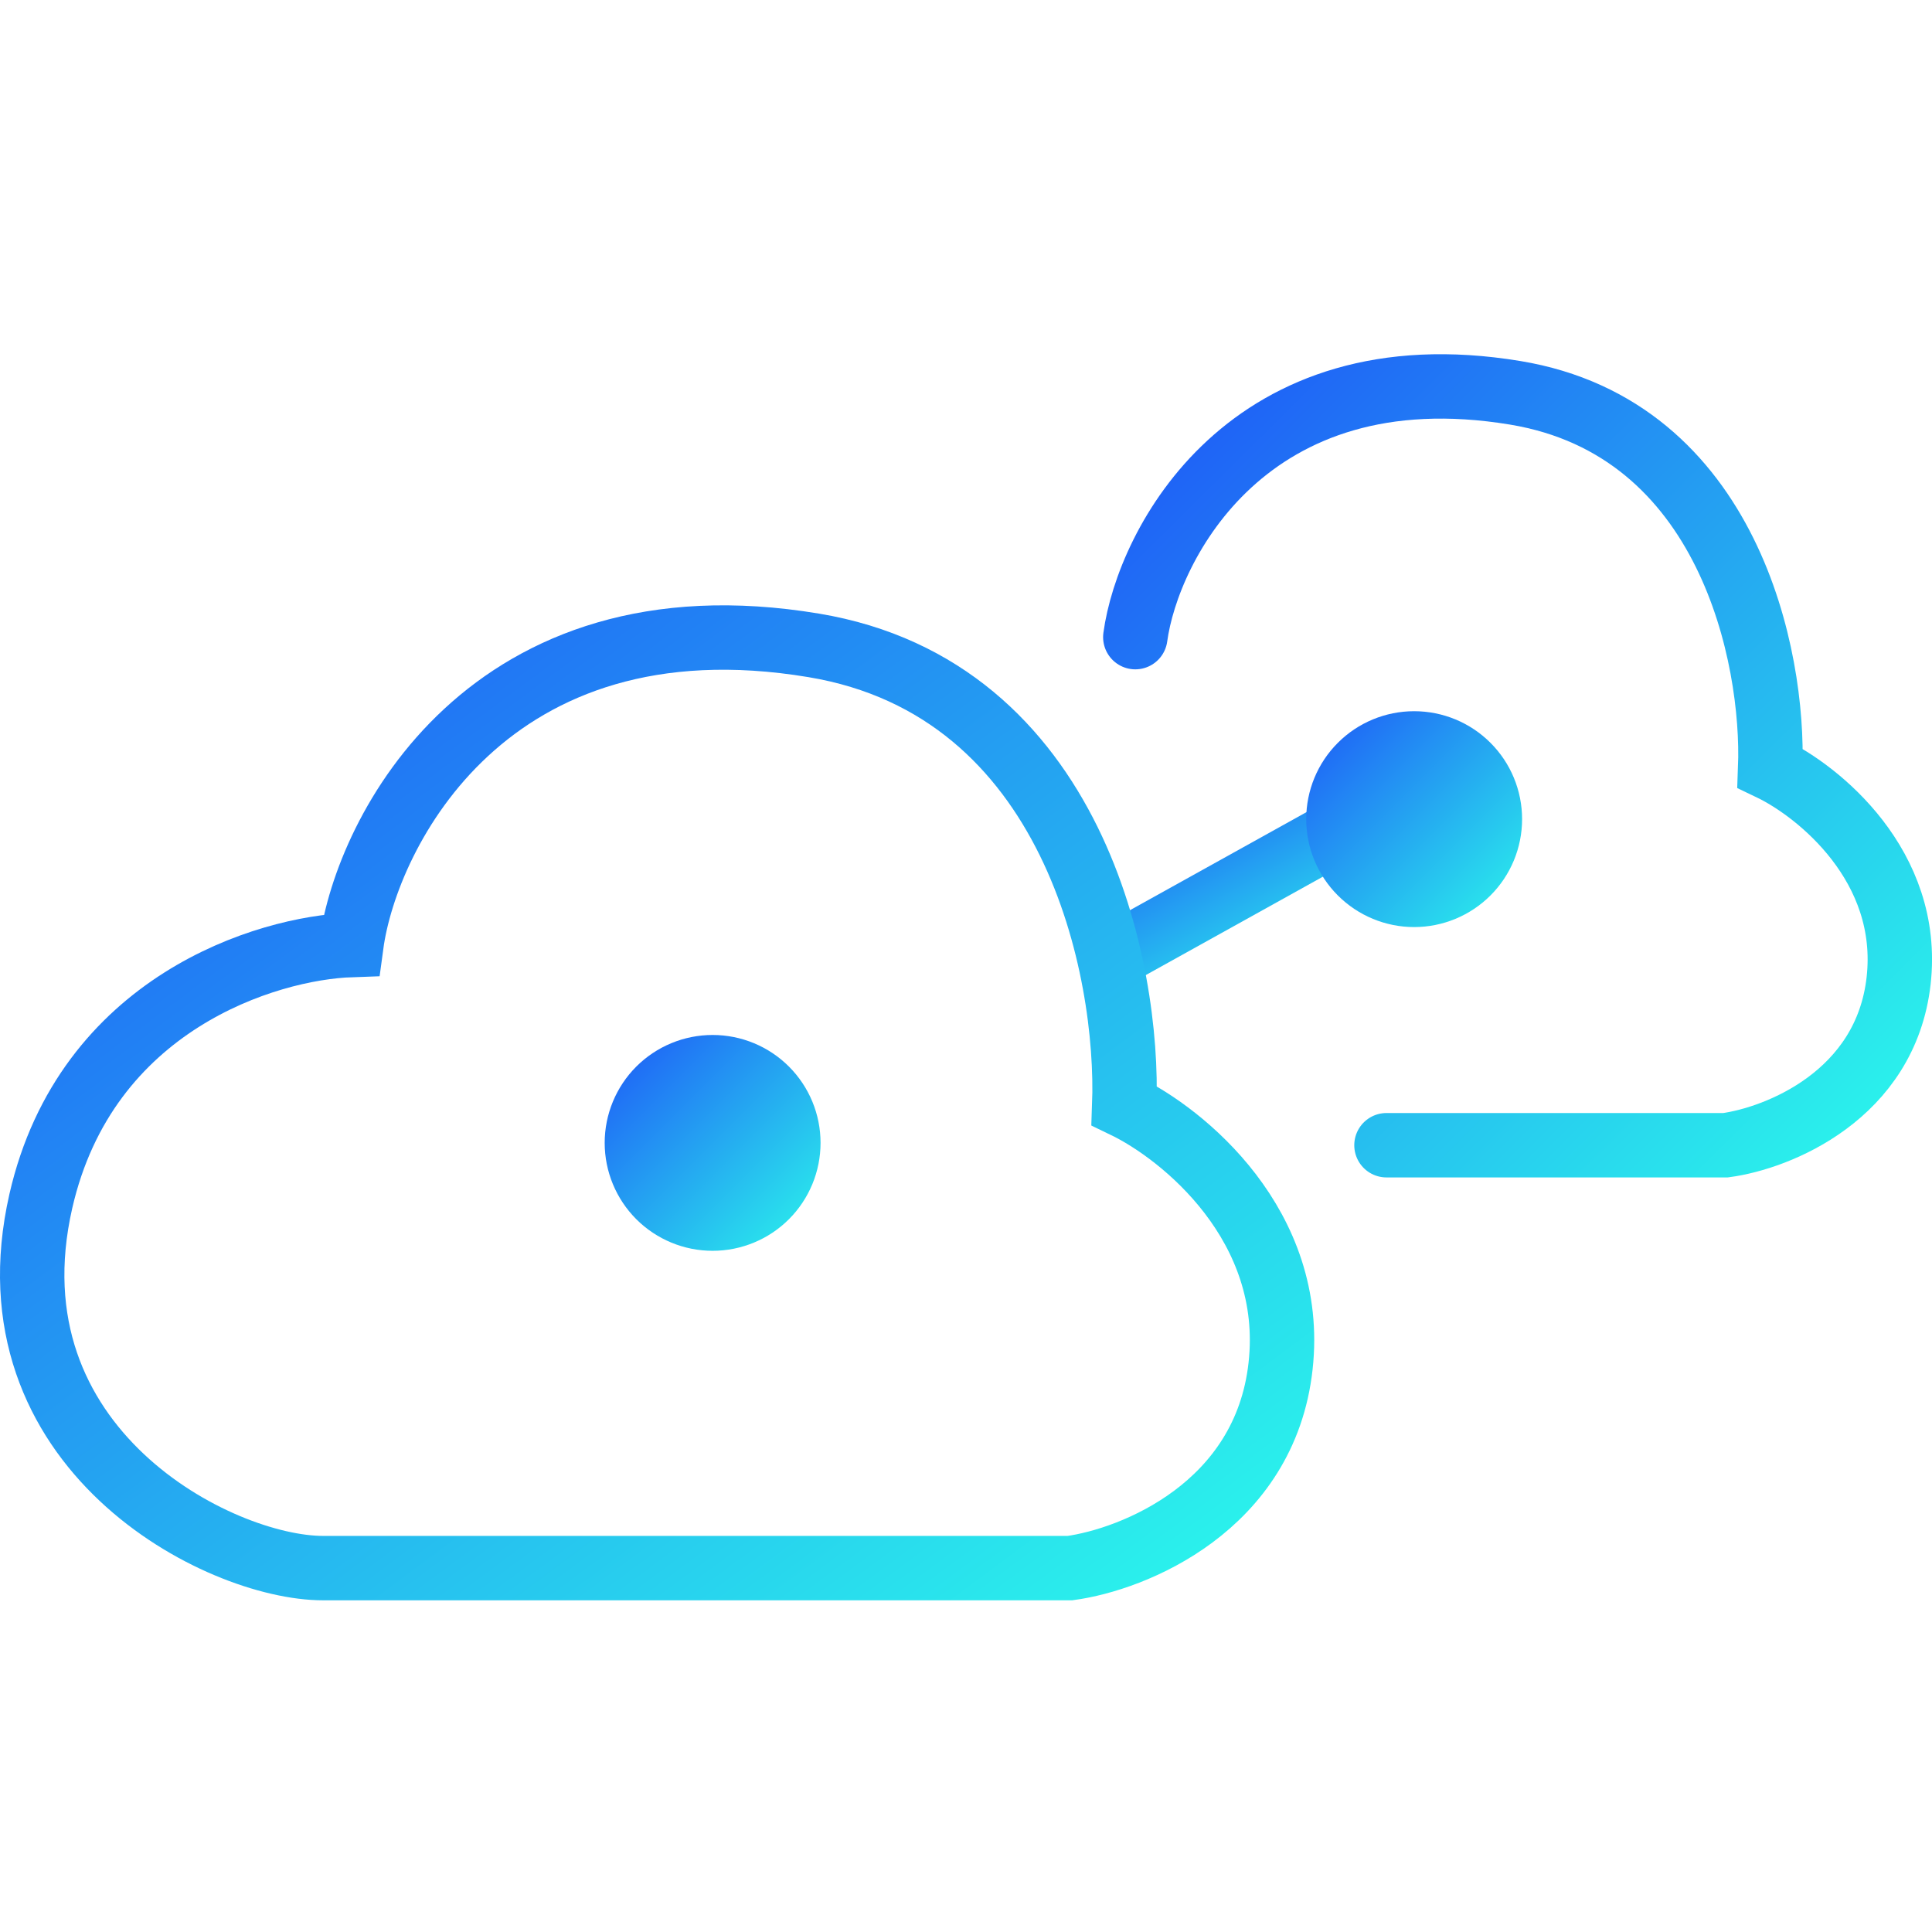
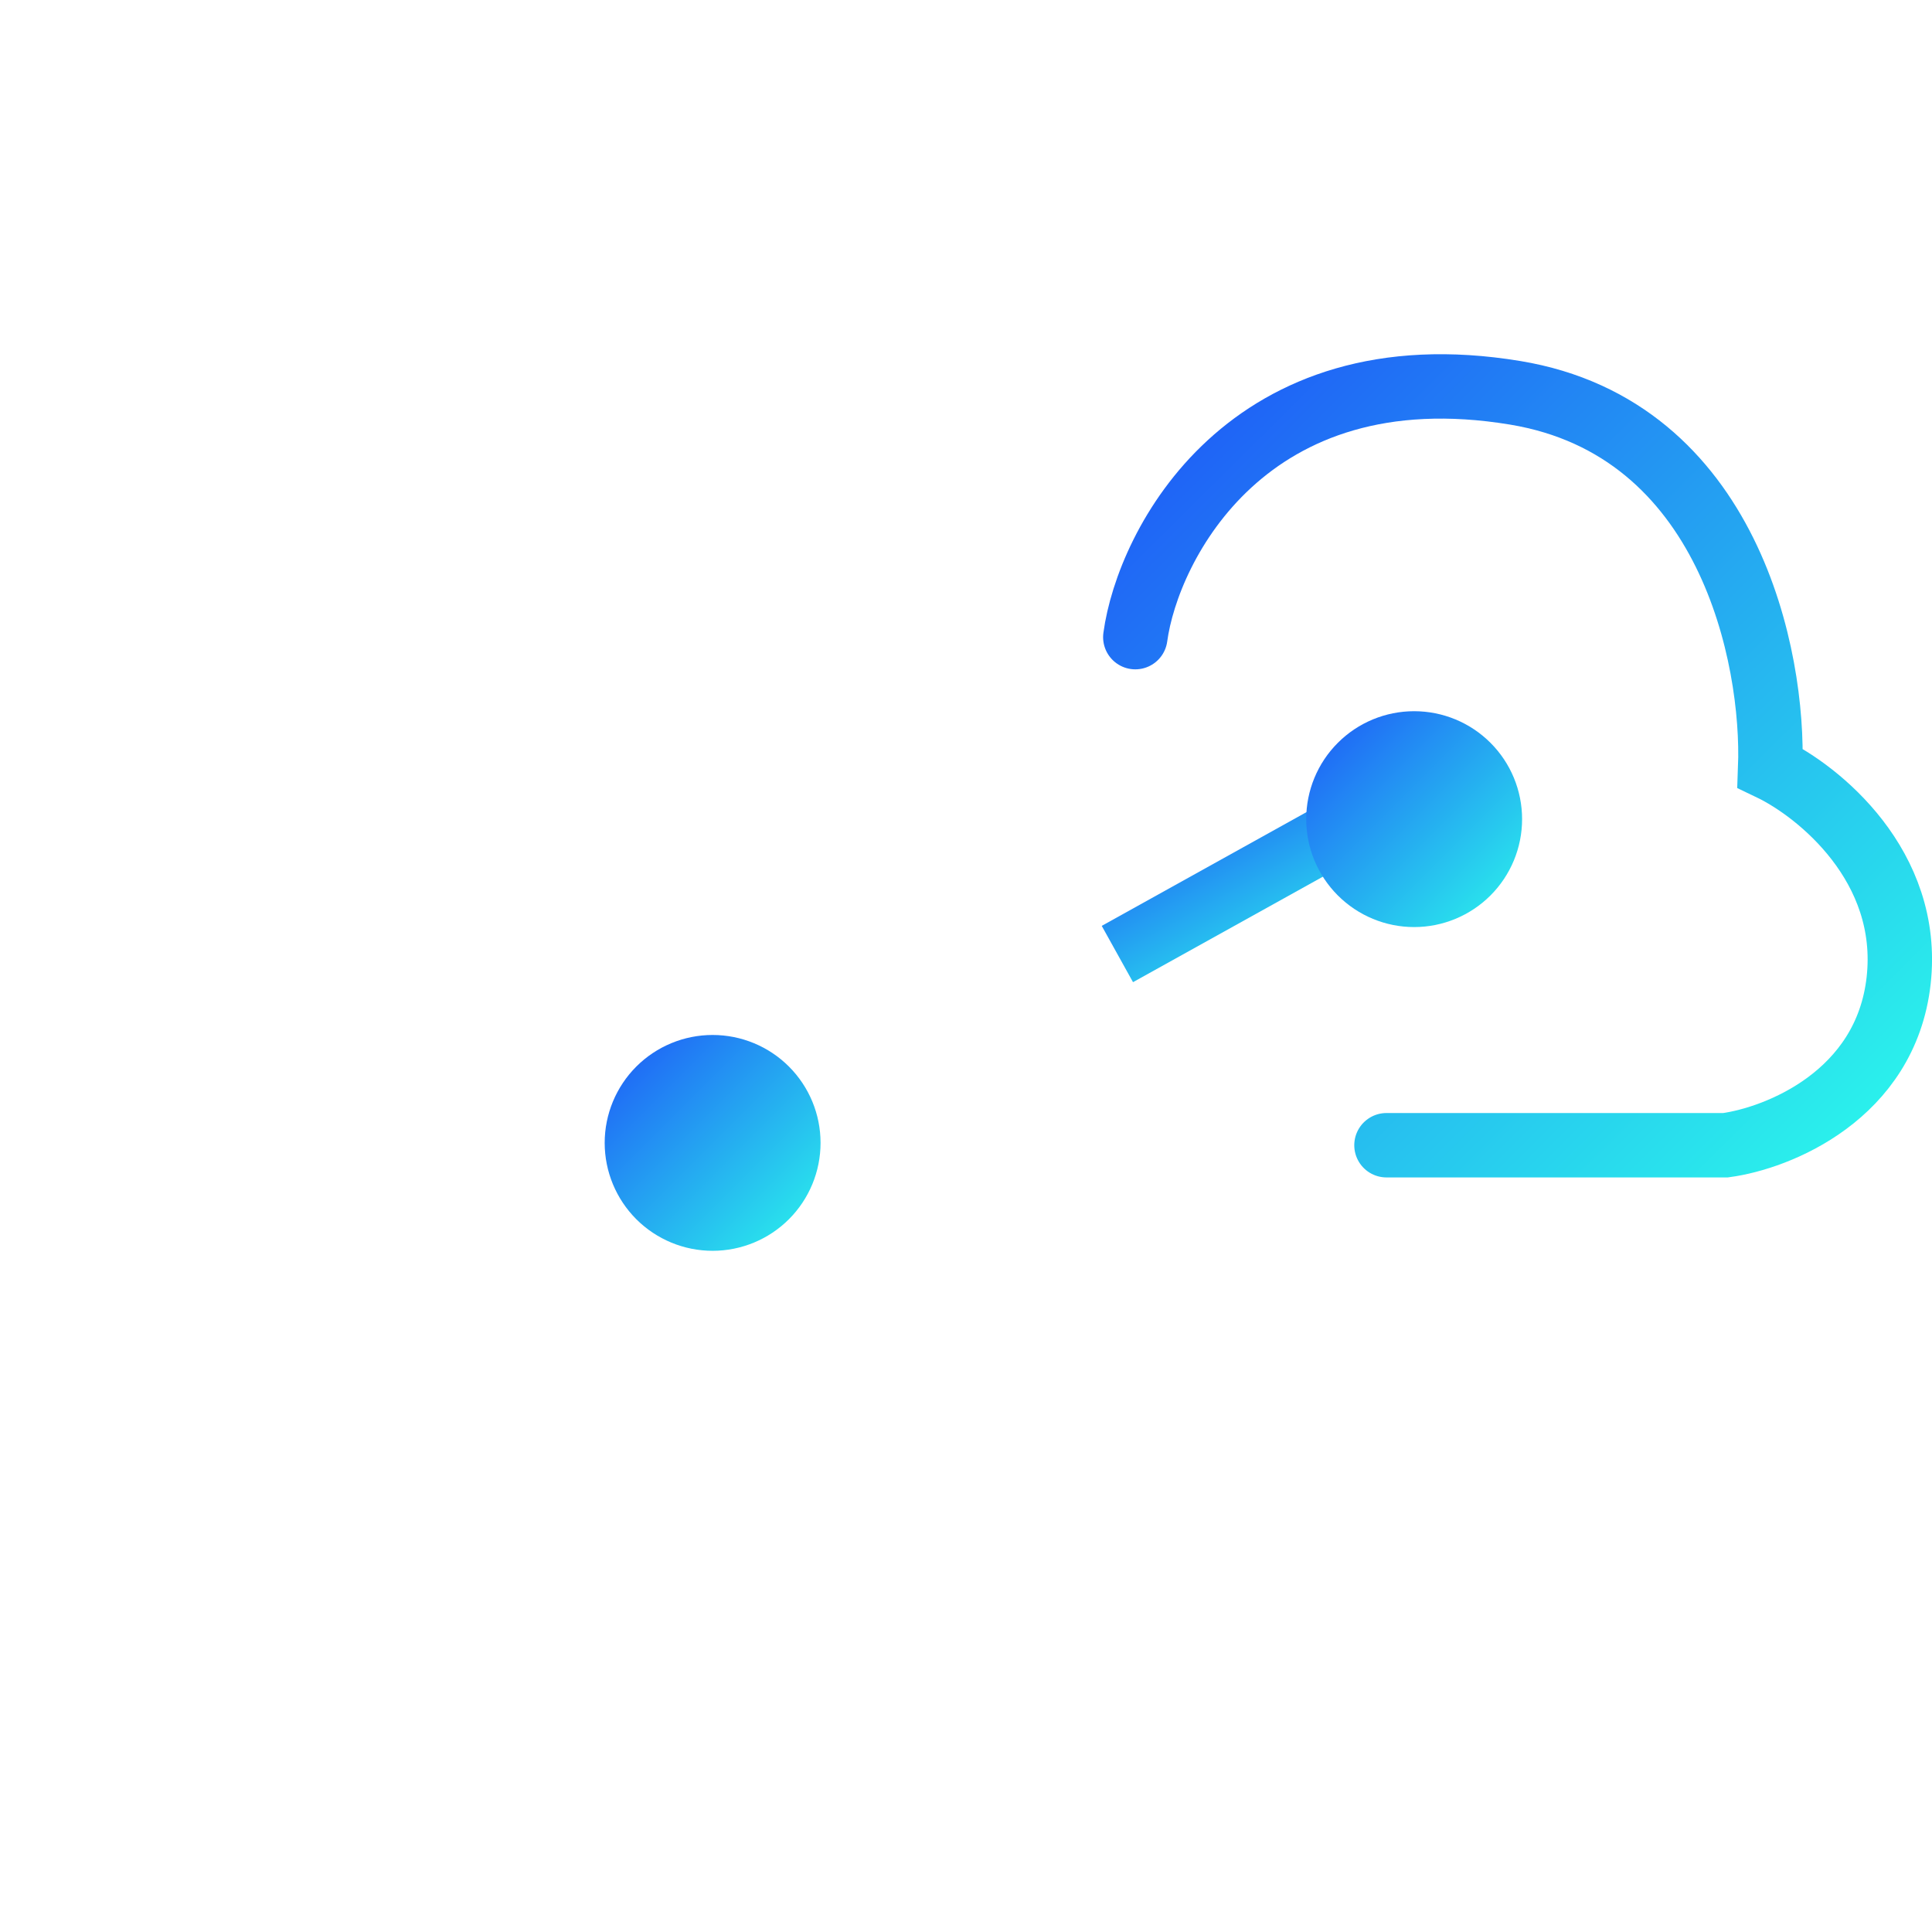
<svg xmlns="http://www.w3.org/2000/svg" width="60" height="60" viewBox="0 0 60 60" fill="none">
  <path d="M42.242 25.439L34.701 29.628" stroke="url(#paint0_linear_293_805)" stroke-width="2" />
  <path d="M35.258 19.787C35.645 16.927 38.747 10.825 47.056 12.199C53.701 13.299 55.105 20.428 54.975 23.855C56.47 24.57 59.361 26.891 58.964 30.453C58.564 34.017 55.215 35.346 53.59 35.566H43.058" stroke="url(#paint1_linear_293_805)" stroke-width="2" stroke-linecap="round" />
-   <path d="M33.229 48.699H10.034C6.798 48.699 -0.484 44.99 1.268 37.303C2.672 31.155 8.282 29.438 10.911 29.348C11.383 25.841 15.158 18.357 25.273 20.043C33.364 21.391 35.071 30.134 34.915 34.337C36.736 35.214 40.255 38.059 39.769 42.428C39.284 46.797 35.206 48.429 33.229 48.699Z" stroke="url(#paint2_linear_293_805)" stroke-width="2" stroke-linecap="round" />
  <path d="M22.131 38.845C23.02 38.845 23.873 38.492 24.501 37.864C25.13 37.235 25.483 36.382 25.483 35.493C25.483 34.604 25.13 33.752 24.501 33.123C23.873 32.495 23.02 32.142 22.131 32.142C21.242 32.142 20.39 32.495 19.761 33.123C19.133 33.752 18.779 34.604 18.779 35.493C18.779 36.382 19.133 37.235 19.761 37.864C20.39 38.492 21.242 38.845 22.131 38.845Z" fill="url(#paint3_linear_293_805)" />
  <path d="M43.918 28.791C44.807 28.791 45.66 28.437 46.288 27.809C46.917 27.18 47.27 26.328 47.27 25.439C47.27 24.55 46.917 23.697 46.288 23.069C45.66 22.44 44.807 22.087 43.918 22.087C43.029 22.087 42.177 22.44 41.548 23.069C40.919 23.697 40.566 24.55 40.566 25.439C40.566 26.328 40.919 27.18 41.548 27.809C42.177 28.437 43.029 28.791 43.918 28.791Z" fill="url(#paint4_linear_293_805)" />
  <defs>
    <linearGradient id="paint0_linear_293_805" x1="34.701" y1="25.439" x2="38.258" y2="31.842" gradientUnits="userSpaceOnUse">
      <stop stop-color="#1E57F7" />
      <stop offset="1" stop-color="#2BF7EB" />
    </linearGradient>
    <linearGradient id="paint1_linear_293_805" x1="35.258" y1="12" x2="58.823" y2="35.743" gradientUnits="userSpaceOnUse">
      <stop stop-color="#1E57F7" />
      <stop offset="1" stop-color="#2BF7EB" />
    </linearGradient>
    <linearGradient id="paint2_linear_293_805" x1="1" y1="19.799" x2="28.687" y2="56.984" gradientUnits="userSpaceOnUse">
      <stop stop-color="#1E57F7" />
      <stop offset="1" stop-color="#2BF7EB" />
    </linearGradient>
    <linearGradient id="paint3_linear_293_805" x1="18.779" y1="32.142" x2="25.483" y2="38.845" gradientUnits="userSpaceOnUse">
      <stop stop-color="#1E57F7" />
      <stop offset="1" stop-color="#2BF7EB" />
    </linearGradient>
    <linearGradient id="paint4_linear_293_805" x1="40.566" y1="22.087" x2="47.27" y2="28.791" gradientUnits="userSpaceOnUse">
      <stop stop-color="#1E57F7" />
      <stop offset="1" stop-color="#2BF7EB" />
    </linearGradient>
  </defs>
</svg>